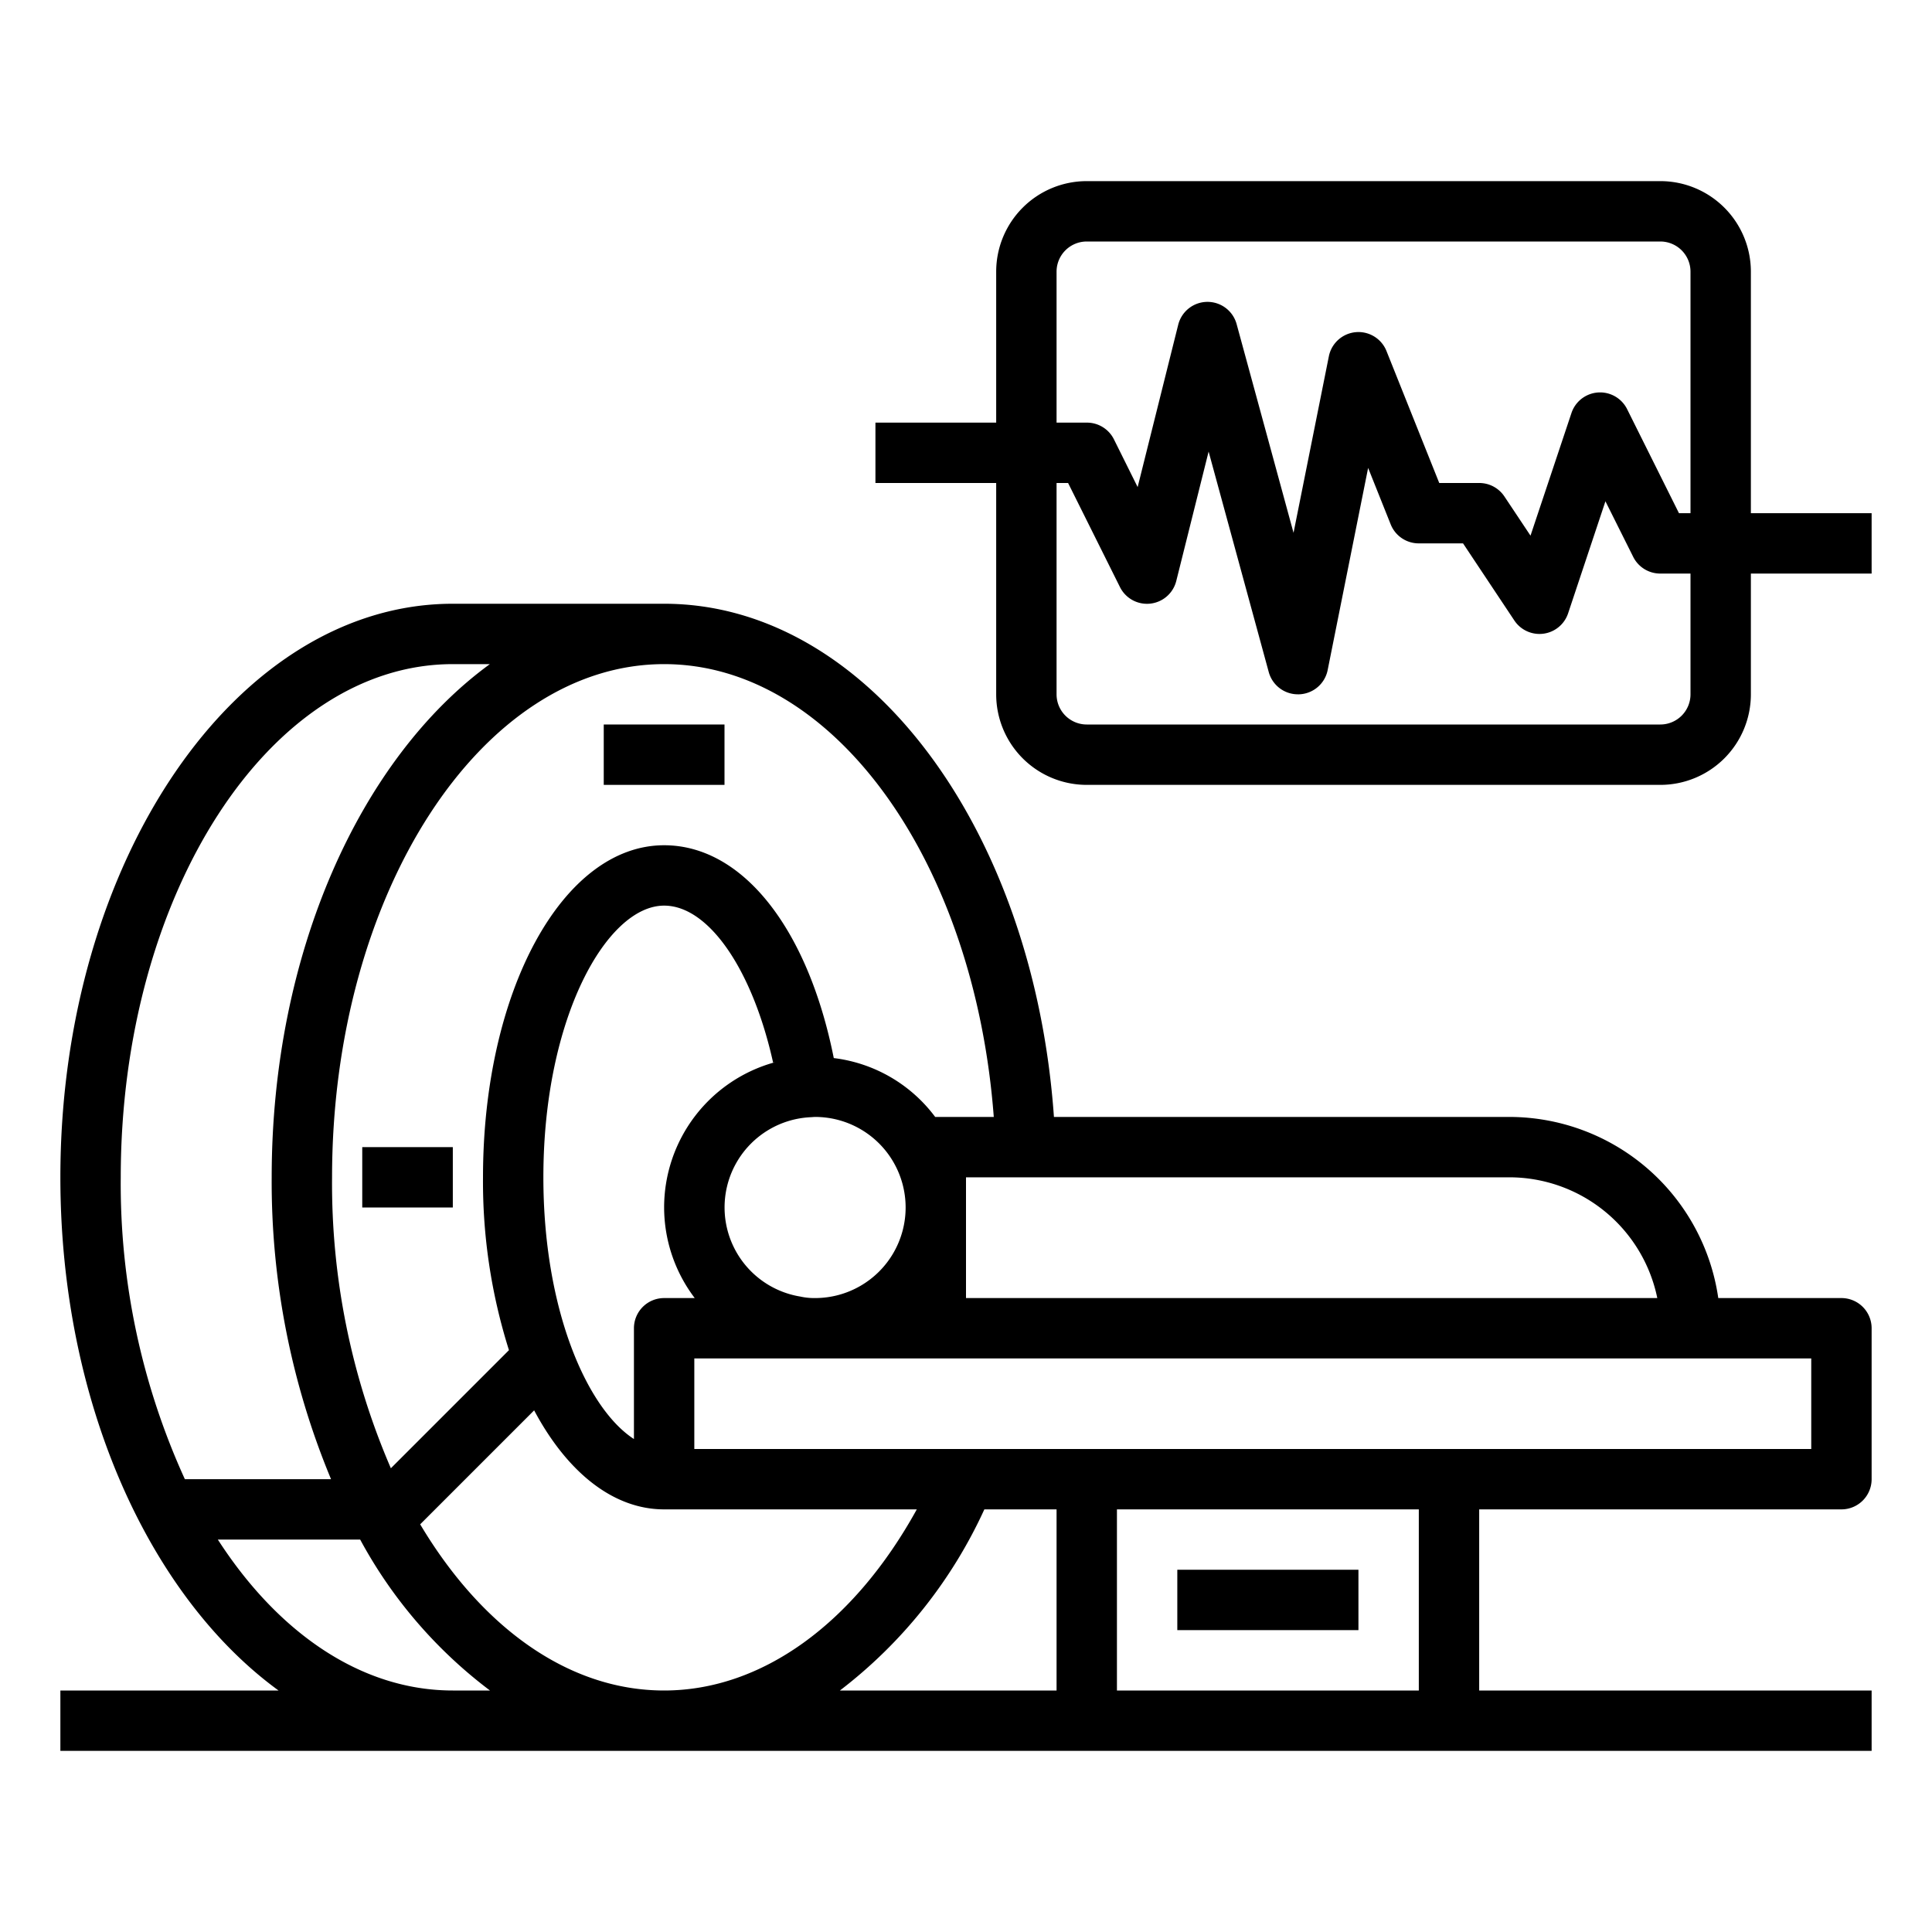
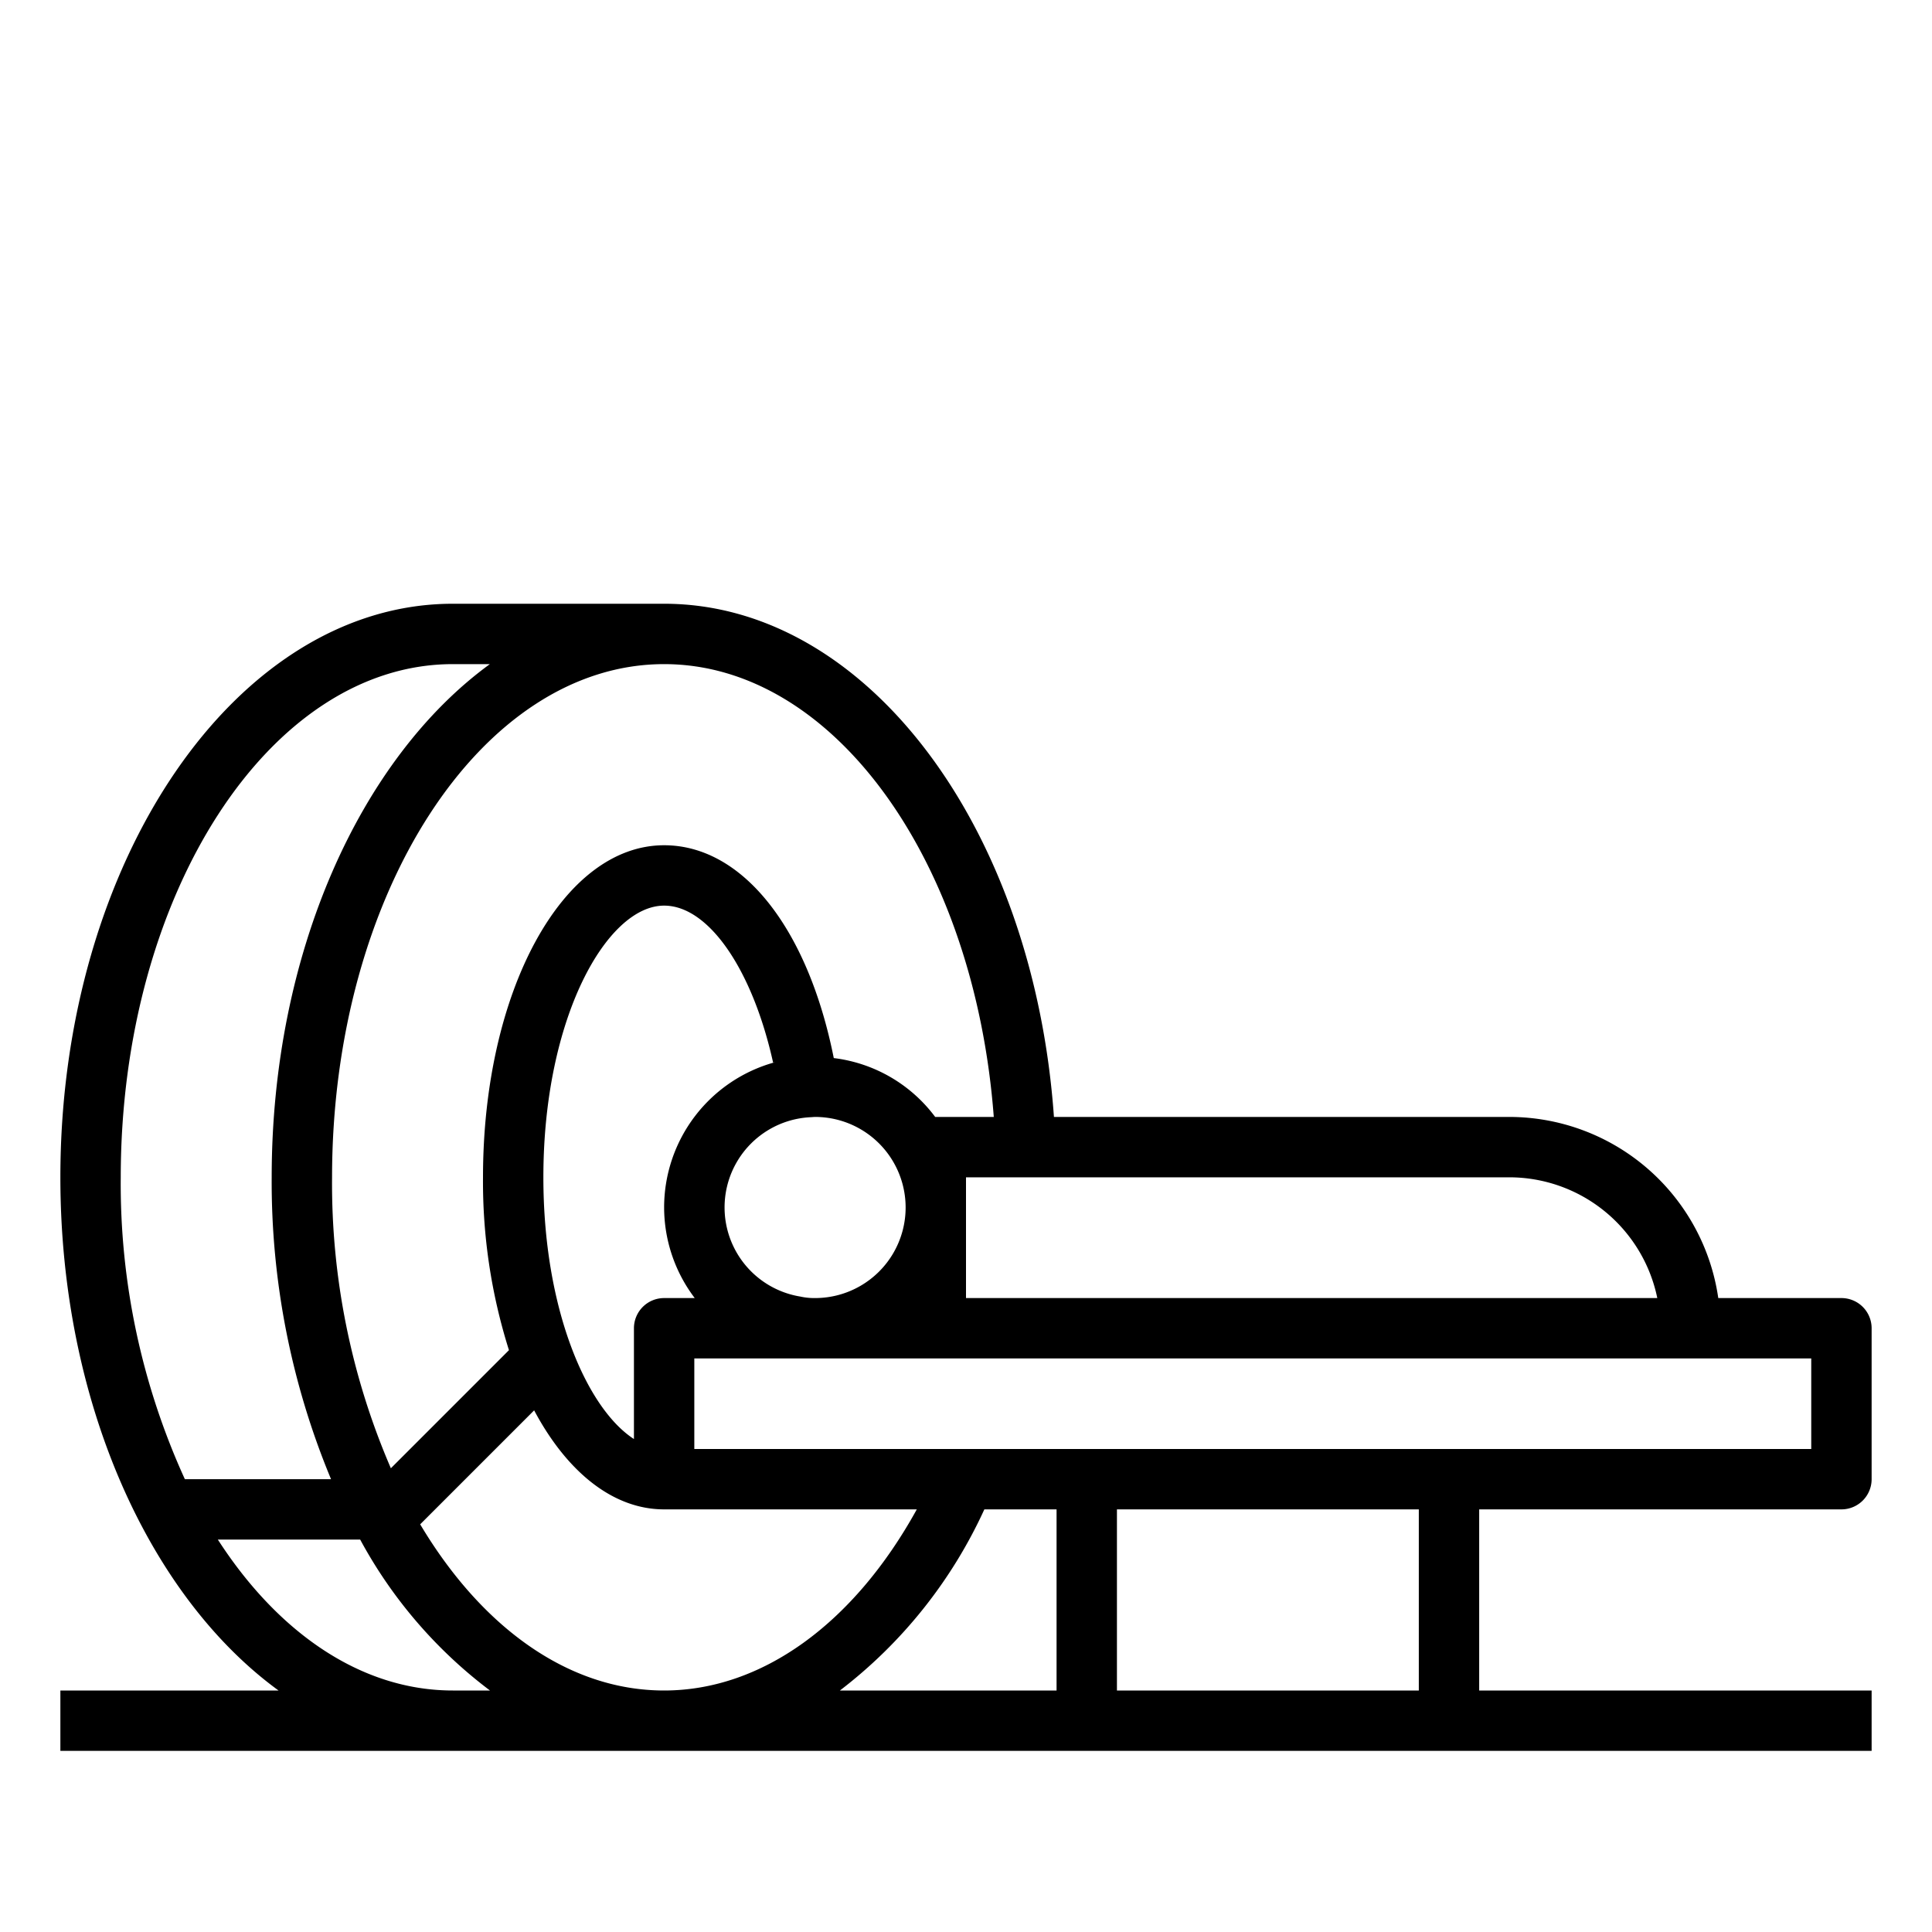
<svg xmlns="http://www.w3.org/2000/svg" viewBox="0 0 64 64" width="512" height="512">
  <g id="_22-CT-scan" data-name="22-CT-scan">
    <path d="M61,50a1,1,0,0,0,1-1V44a1,1,0,0,0-1-1H56.92A7,7,0,0,0,50,37H34.913C34.236,27.4,28.7,20,22,20H15C7.83,20,2,28.52,2,39c0,7.447,2.951,13.886,7.227,17H2v2H62V56H49V50Zm-1-2H23V45H60ZM22,56c-3.2,0-6.07-2.131-8.081-5.505l3.775-3.775C18.777,48.752,20.3,50,22,50h8.37C28.28,53.79,25.23,56,22,56Zm5-13a2.146,2.146,0,0,1-.49-.05,2.992,2.992,0,0,1,.32-5.94c.03,0,.14-.01.17-.01a3,3,0,0,1,0,6Zm-5-3a4.972,4.972,0,0,0,1.014,3H22a1,1,0,0,0-1,1v3.67c-1.56-1.01-3-4.29-3-8.67,0-5.3,2.11-9,4-9,1.48,0,2.93,2.13,3.61,5.2.03-.01.06-.01.09-.02A4.989,4.989,0,0,0,22,40Zm32.9,3H32V39H50A5.008,5.008,0,0,1,54.9,43ZM32.92,37H31c-.007,0-.014,0-.021,0A4.935,4.935,0,0,0,27.62,35.05C26.76,30.74,24.59,28,22,28c-3.36,0-6,4.83-6,11a18.523,18.523,0,0,0,.86,5.726l-3.912,3.912A23.786,23.786,0,0,1,11,39c0-9.37,4.93-17,11-17C27.61,22,32.28,28.51,32.92,37ZM15,22h1.227C11.951,25.114,9,31.553,9,39a25.641,25.641,0,0,0,1.966,10H6.124A23.553,23.553,0,0,1,4,39C4,29.63,8.93,22,15,22Zm0,34c-3.039,0-5.792-1.914-7.784-5h4.715a15.434,15.434,0,0,0,4.3,5Zm17.608-6H35v6H27.823A15.852,15.852,0,0,0,32.608,50ZM47,56H37V50H47Z" />
-     <rect x="20" y="24" width="4" height="2" />
-     <rect x="12" y="38" width="3" height="2" />
-     <rect x="39" y="52" width="6" height="2" />
-     <path d="M62,17H58V9a3,3,0,0,0-3-3H36a3,3,0,0,0-3,3v5H29v2h4v7a3,3,0,0,0,3,3H55a3,3,0,0,0,3-3V19h4ZM35,9a1,1,0,0,1,1-1H55a1,1,0,0,1,1,1v8h-.382L53.9,13.553a1,1,0,0,0-1.844.131L50.7,17.744l-.866-1.3A1,1,0,0,0,49,16H47.677l-1.748-4.372a1,1,0,0,0-1.909.176L42.85,17.65l-1.885-6.913A1,1,0,0,0,40,10h-.011a1,1,0,0,0-.959.757l-1.344,5.378L36.9,14.553A1,1,0,0,0,36,14H35ZM56,23a1,1,0,0,1-1,1H36a1,1,0,0,1-1-1V16h.382L37.1,19.447a1,1,0,0,0,1.865-.2l1.072-4.288,1.993,7.308A1,1,0,0,0,43,23h.034a1,1,0,0,0,.946-.8l1.341-6.7.75,1.877A1,1,0,0,0,47,18h1.465l1.7,2.555a1,1,0,0,0,1.781-.239l1.236-3.71.92,1.841A1,1,0,0,0,55,19h1Z" />
  </g>
</svg>